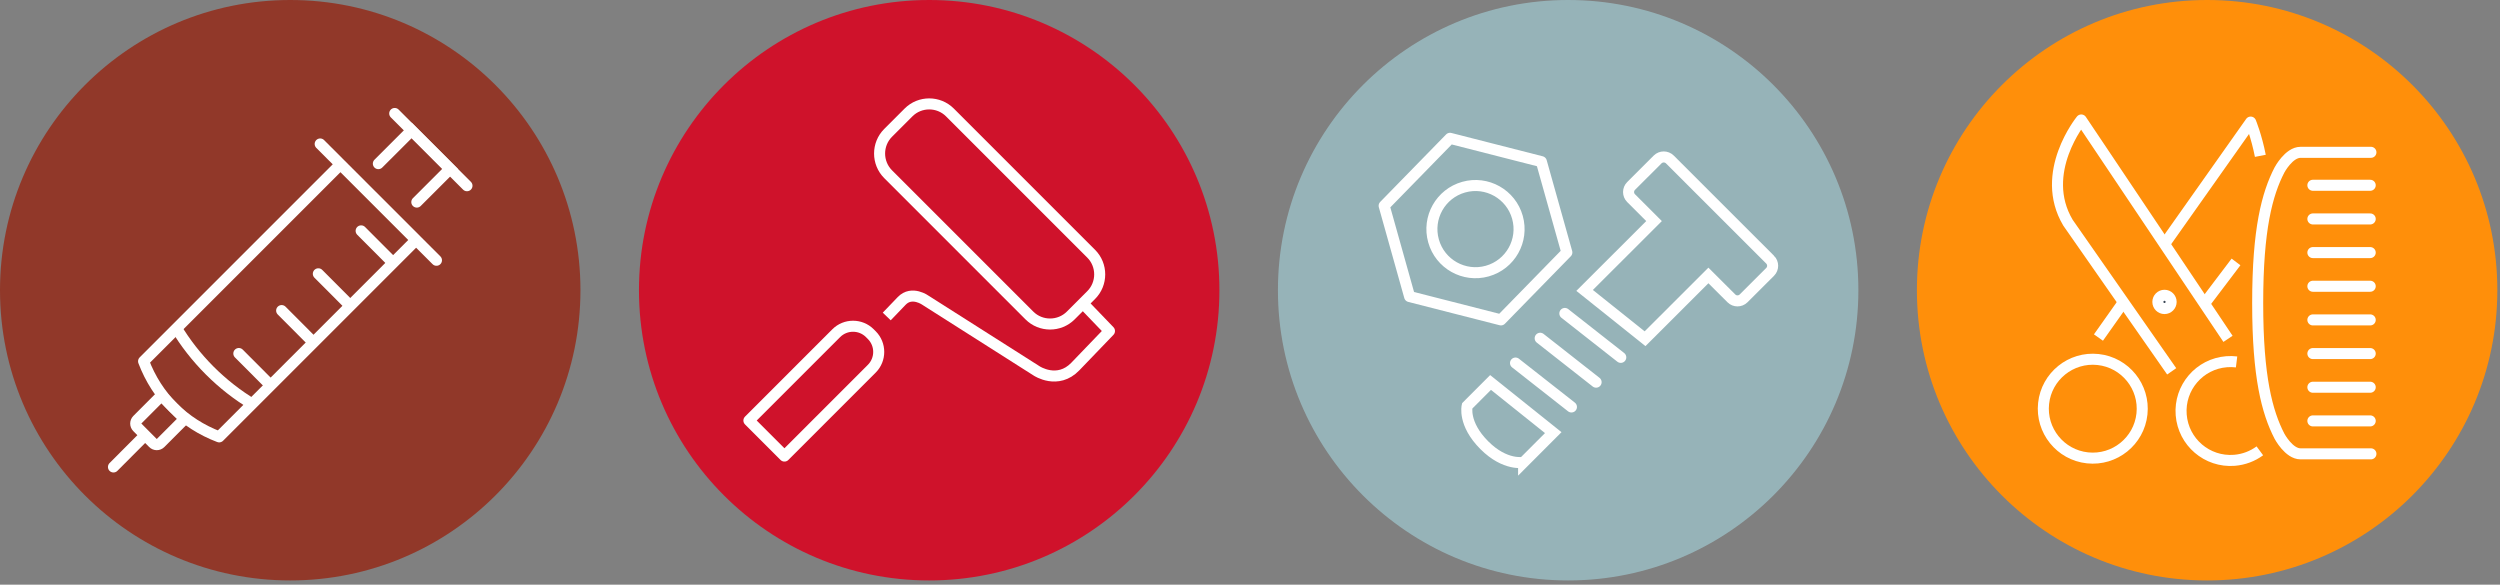
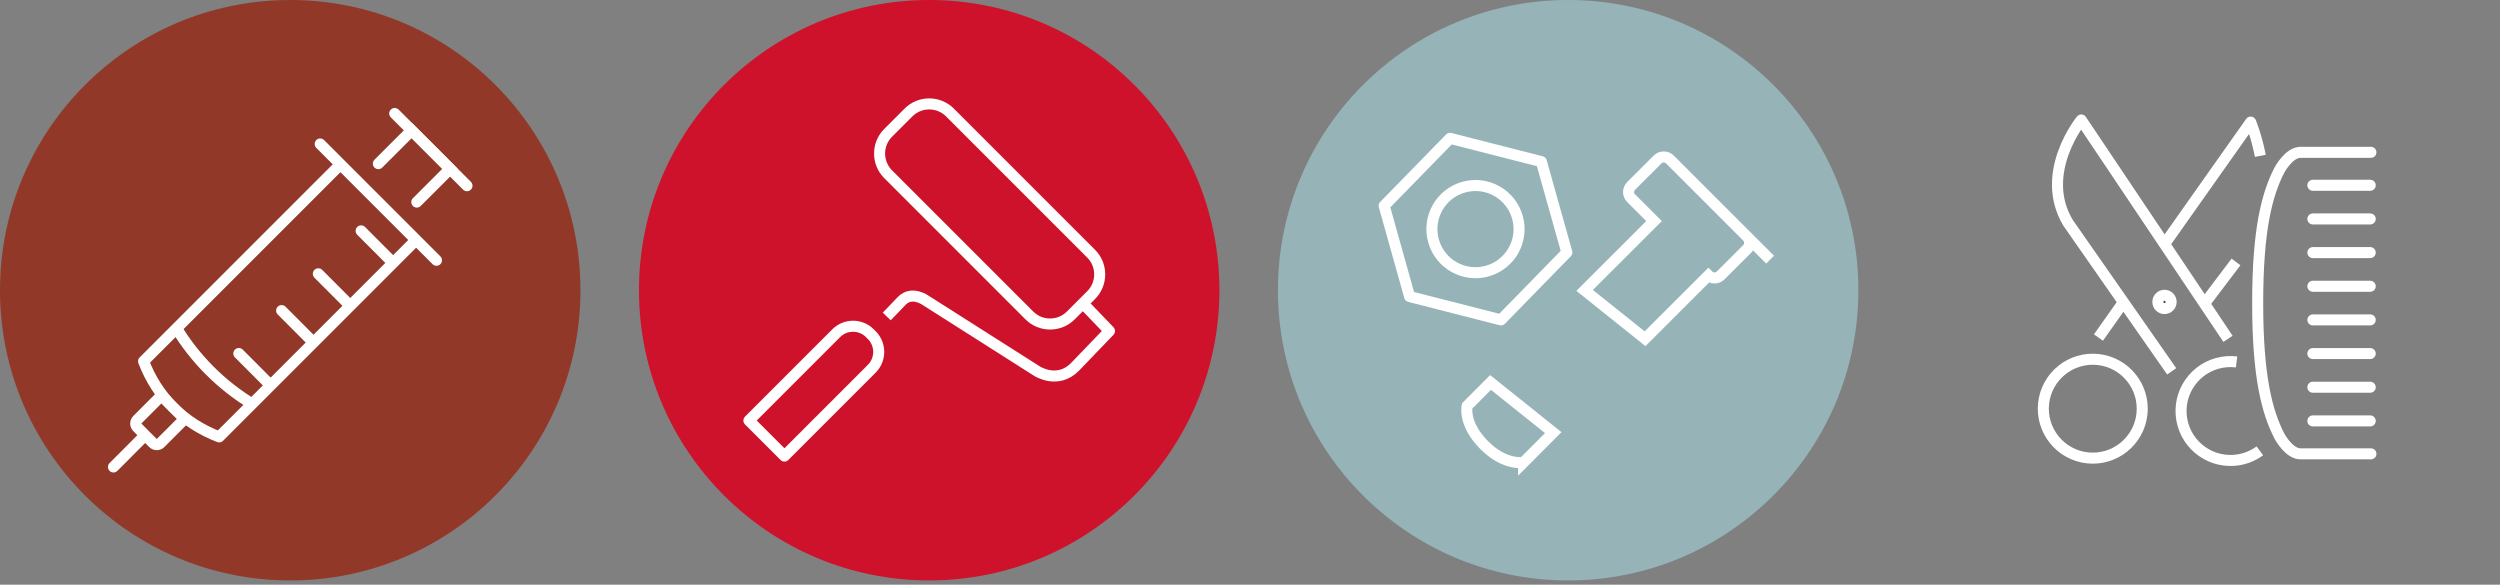
<svg xmlns="http://www.w3.org/2000/svg" width="100%" height="100%" viewBox="0 0 573 134" version="1.1" xml:space="preserve" style="fill-rule:evenodd;clip-rule:evenodd;stroke-miterlimit:10;">
  <rect x="0" y="0" width="573" height="134" fill="#808080" stroke="none" />
-   <path d="M572.39,66.519c0,36.737 -29.781,66.518 -66.518,66.518c-36.738,0 -66.519,-29.781 -66.519,-66.518c0,-36.738 29.781,-66.519 66.519,-66.519c36.737,0 66.518,29.781 66.518,66.519" style="fill:#ff8f0a;fill-rule:nonzero;" />
  <path d="M468.393,92.455c-0.671,6.22 3.835,11.815 10.056,12.486c6.221,0.671 11.816,-3.834 12.487,-10.054c0.671,-6.22 -3.835,-11.815 -10.056,-12.486c-6.221,-0.671 -11.816,3.834 -12.487,10.054Z" style="fill:none;stroke:#fff;stroke-width:2.53px;" />
  <path d="M512.493,60.034l-7.343,9.697m-9.032,-13.81l19.735,-27.937c0,0 1.328,3.194 2.215,7.734m-37.103,41.647l5.682,-8.037" style="fill:none;fill-rule:nonzero;stroke:#fff;stroke-width:2.53px;stroke-linejoin:round;" />
  <path d="M517.957,103.33c-1.65,1.218 -3.65,2.003 -5.844,2.175c-6.24,0.487 -11.697,-4.175 -12.184,-10.419c-0.488,-6.238 4.175,-11.694 10.419,-12.181c0.771,-0.06 1.534,-0.041 2.275,0.05" style="fill:none;fill-rule:nonzero;stroke:#fff;stroke-width:2.53px;" />
  <path d="M510.657,77.664l-33.631,-50.165c0,0 -9.869,12.094 -3.044,23.547l23.769,34.065" style="fill:none;fill-rule:nonzero;stroke:#fff;stroke-width:2.53px;stroke-linejoin:round;" />
  <path d="M543.254,96.47l-13.144,0m13.144,-7.715l-13.144,0m13.144,-7.716l-13.144,0m13.144,-7.716l-13.144,0m13.144,-7.715l-13.144,0m13.144,-15.428l-13.144,0m13.144,7.712l-13.144,0m13.144,-15.428l-13.144,0" style="fill:none;fill-rule:nonzero;stroke:#fff;stroke-width:2.53px;stroke-linecap:round;" />
  <path d="M497.623,69.201c0,0.841 -0.678,1.519 -1.518,1.519c-0.838,0 -1.522,-0.678 -1.522,-1.519c0,-0.844 0.684,-1.522 1.522,-1.522c0.84,0 1.518,0.678 1.518,1.522" style="fill:#384554;fill-rule:nonzero;" />
  <path d="M497.623,69.2c0,-0.839 -0.681,-1.521 -1.52,-1.521c-0.839,0 -1.52,0.682 -1.52,1.521c0,0.839 0.681,1.52 1.52,1.52c0.839,0 1.52,-0.681 1.52,-1.52Z" style="fill:none;stroke:#fff;stroke-width:2.53px;" />
  <path d="M543.414,104.021l-16.131,0c-2.688,0 -4.831,-4.047 -4.831,-4.047c-2.838,-5.5 -4.991,-13.566 -4.991,-30.45l0,-0.112c0,-16.888 2.153,-24.95 4.991,-30.45c0,0 2.143,-4.05 4.831,-4.05l16.131,0" style="fill:none;fill-rule:nonzero;stroke:#fff;stroke-width:2.53px;stroke-linecap:round;" />
  <path d="M279.489,66.519c0,36.737 -29.781,66.518 -66.519,66.518c-36.737,0 -66.519,-29.781 -66.519,-66.518c0,-36.738 29.782,-66.519 66.519,-66.519c36.738,0 66.519,29.781 66.519,66.519" style="fill:#cf122b;fill-rule:nonzero;" />
  <path d="M245.416,72.31c-2.607,2.607 -6.872,2.607 -9.479,0l-32.381,-32.381c-2.606,-2.606 -2.606,-6.872 0,-9.478l4.681,-4.681c2.607,-2.607 6.872,-2.607 9.479,0l32.381,32.381c2.606,2.606 2.606,6.872 0,9.478l-4.681,4.681Z" style="fill:none;fill-rule:nonzero;stroke:#fff;stroke-width:2.53px;" />
  <path d="M179.794,104.53l-8.144,-8.147l20.022,-20.021c2.116,-2.116 5.575,-2.116 7.691,0l0.453,0.453c2.116,2.115 2.116,5.575 0,7.69l-20.022,20.025Z" style="fill:none;fill-rule:nonzero;stroke:#fff;stroke-width:2.53px;stroke-linecap:round;stroke-linejoin:round;" />
  <path d="M203.24,72.538c0,0 1.731,-1.8 3.428,-3.568c2.35,-2.444 5.538,-0.094 5.538,-0.094l25.393,16.137c0,0 4.813,3.21 8.869,-1.009l7.822,-8.137l-6.419,-6.675" style="fill:none;fill-rule:nonzero;stroke:#fff;stroke-width:2.53px;stroke-linejoin:round;" />
  <path d="M425.94,66.519c0,36.737 -29.782,66.518 -66.519,66.518c-36.738,0 -66.519,-29.781 -66.519,-66.518c0,-36.738 29.781,-66.519 66.519,-66.519c36.737,0 66.519,29.781 66.519,66.519" style="fill:#96b3b8;fill-rule:nonzero;" />
  <path d="M332.344,31.702l-15.097,15.463l5.835,20.806l20.94,5.347l15.1,-15.462l-5.84,-20.807l-20.938,-5.347Zm8.538,30.429c-5.313,1.49 -10.829,-1.604 -12.316,-6.919c-1.491,-5.31 1.606,-10.828 6.916,-12.319c5.312,-1.494 10.828,1.609 12.318,6.919c1.491,5.315 -1.606,10.828 -6.918,12.319Z" style="fill:none;fill-rule:nonzero;stroke:#fff;stroke-width:2.53px;stroke-linecap:round;stroke-linejoin:round;" />
-   <path d="M405.713,59.513l-22.981,-22.966c-0.775,-0.765 -2.031,-0.768 -2.806,0l-6.084,6.079c-0.766,0.768 -0.766,2.025 0.006,2.79l5.256,5.256l-15.912,15.891l13.856,11.072l14.519,-14.503l5.265,5.253c0.769,0.772 2.025,0.772 2.797,0.003l6.088,-6.078c0.765,-0.772 0.762,-2.028 -0.004,-2.797Z" style="fill:none;fill-rule:nonzero;stroke:#fff;stroke-width:2.53px;" />
-   <path d="M353.008,77.53l12.819,10.063m-7.165,-15.75l12.818,10.065m-24.125,1.304l12.819,10.065" style="fill:none;fill-rule:nonzero;stroke:#fff;stroke-width:2.53px;stroke-linecap:round;stroke-linejoin:round;" />
+   <path d="M405.713,59.513l-22.981,-22.966c-0.775,-0.765 -2.031,-0.768 -2.806,0l-6.084,6.079c-0.766,0.768 -0.766,2.025 0.006,2.79l5.256,5.256l-15.912,15.891l13.856,11.072l14.519,-14.503c0.769,0.772 2.025,0.772 2.797,0.003l6.088,-6.078c0.765,-0.772 0.762,-2.028 -0.004,-2.797Z" style="fill:none;fill-rule:nonzero;stroke:#fff;stroke-width:2.53px;" />
  <path d="M349.211,105.962l6.794,-6.804l-14.369,-11.493l-5.363,5.372c0,0 -1.015,4.062 3.941,9.018c4.803,4.807 8.997,3.907 8.997,3.907Z" style="fill:none;fill-rule:nonzero;stroke:#fff;stroke-width:2.53px;stroke-linecap:round;" />
  <path d="M133.038,66.519c0,36.737 -29.782,66.518 -66.519,66.518c-36.738,0 -66.519,-29.781 -66.519,-66.518c0,-36.738 29.781,-66.519 66.519,-66.519c36.737,0 66.519,29.781 66.519,66.519" style="fill:#913829;fill-rule:nonzero;" />
  <path d="M50.232,100.131c-8.157,-3.1 -14.225,-9.169 -17.325,-17.325l45.125,-45.125l17.325,17.325l-45.125,45.125Zm23.153,-67.132l26.653,26.654m-9.569,-33.644l16.563,16.559" style="fill:none;fill-rule:nonzero;stroke:#fff;stroke-width:2.53px;stroke-linecap:round;stroke-linejoin:round;" />
  <path d="M86.72,37.506l7.619,-7.619l8.813,8.813l-7.619,7.618" style="fill:none;fill-rule:nonzero;stroke:#fff;stroke-width:2.53px;stroke-linecap:round;" />
  <path d="M89.782,59.942l-7.009,-7.028m-2.803,16.869l-7.007,-7.028m-1.403,15.459l-7.006,-7.028m-2.803,16.869l-7.009,-7.028m-19.107,11.012l1.363,-1.366l5.322,5.338l-5.544,5.556c-0.466,0.469 -1.222,0.469 -1.688,0l-3.634,-3.644c-0.466,-0.468 -0.466,-1.225 0,-1.693l4.181,-4.191Zm-2.362,7.706l-7.266,7.285" style="fill:none;fill-rule:nonzero;stroke:#fff;stroke-width:2.53px;stroke-linecap:round;stroke-linejoin:round;" />
  <path d="M58.067,92.744c-7.244,-4.328 -13.447,-10.531 -17.775,-17.772" style="fill:none;fill-rule:nonzero;stroke:#fff;stroke-width:2.53px;" />
</svg>